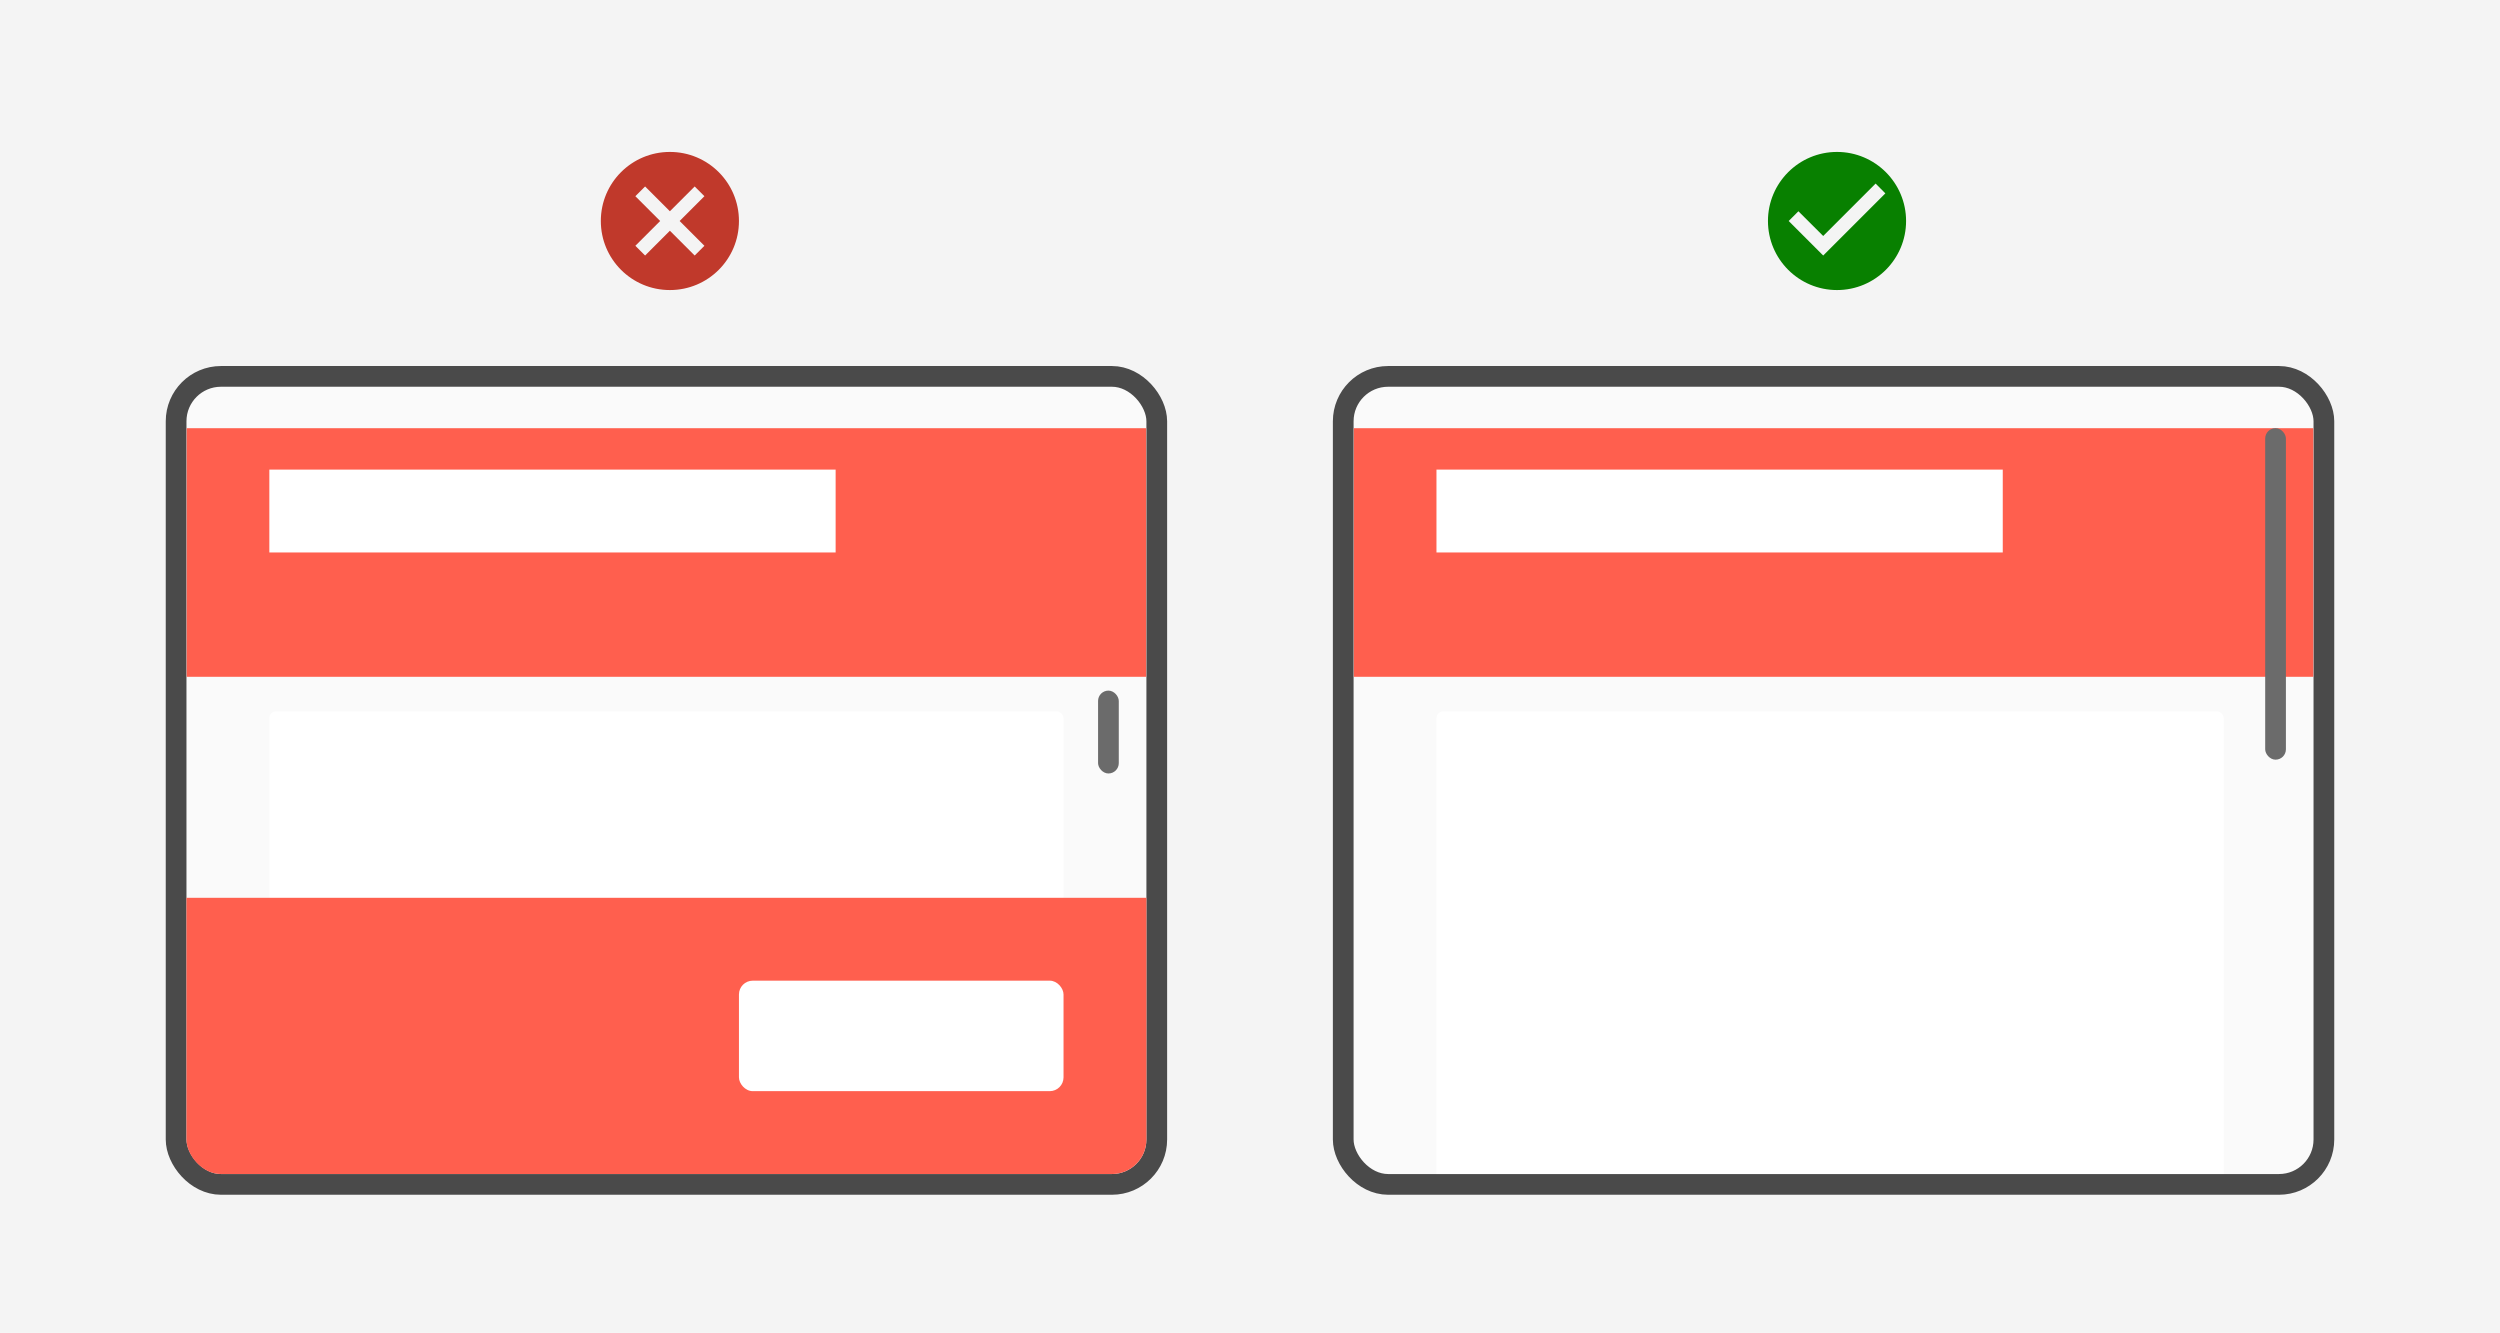
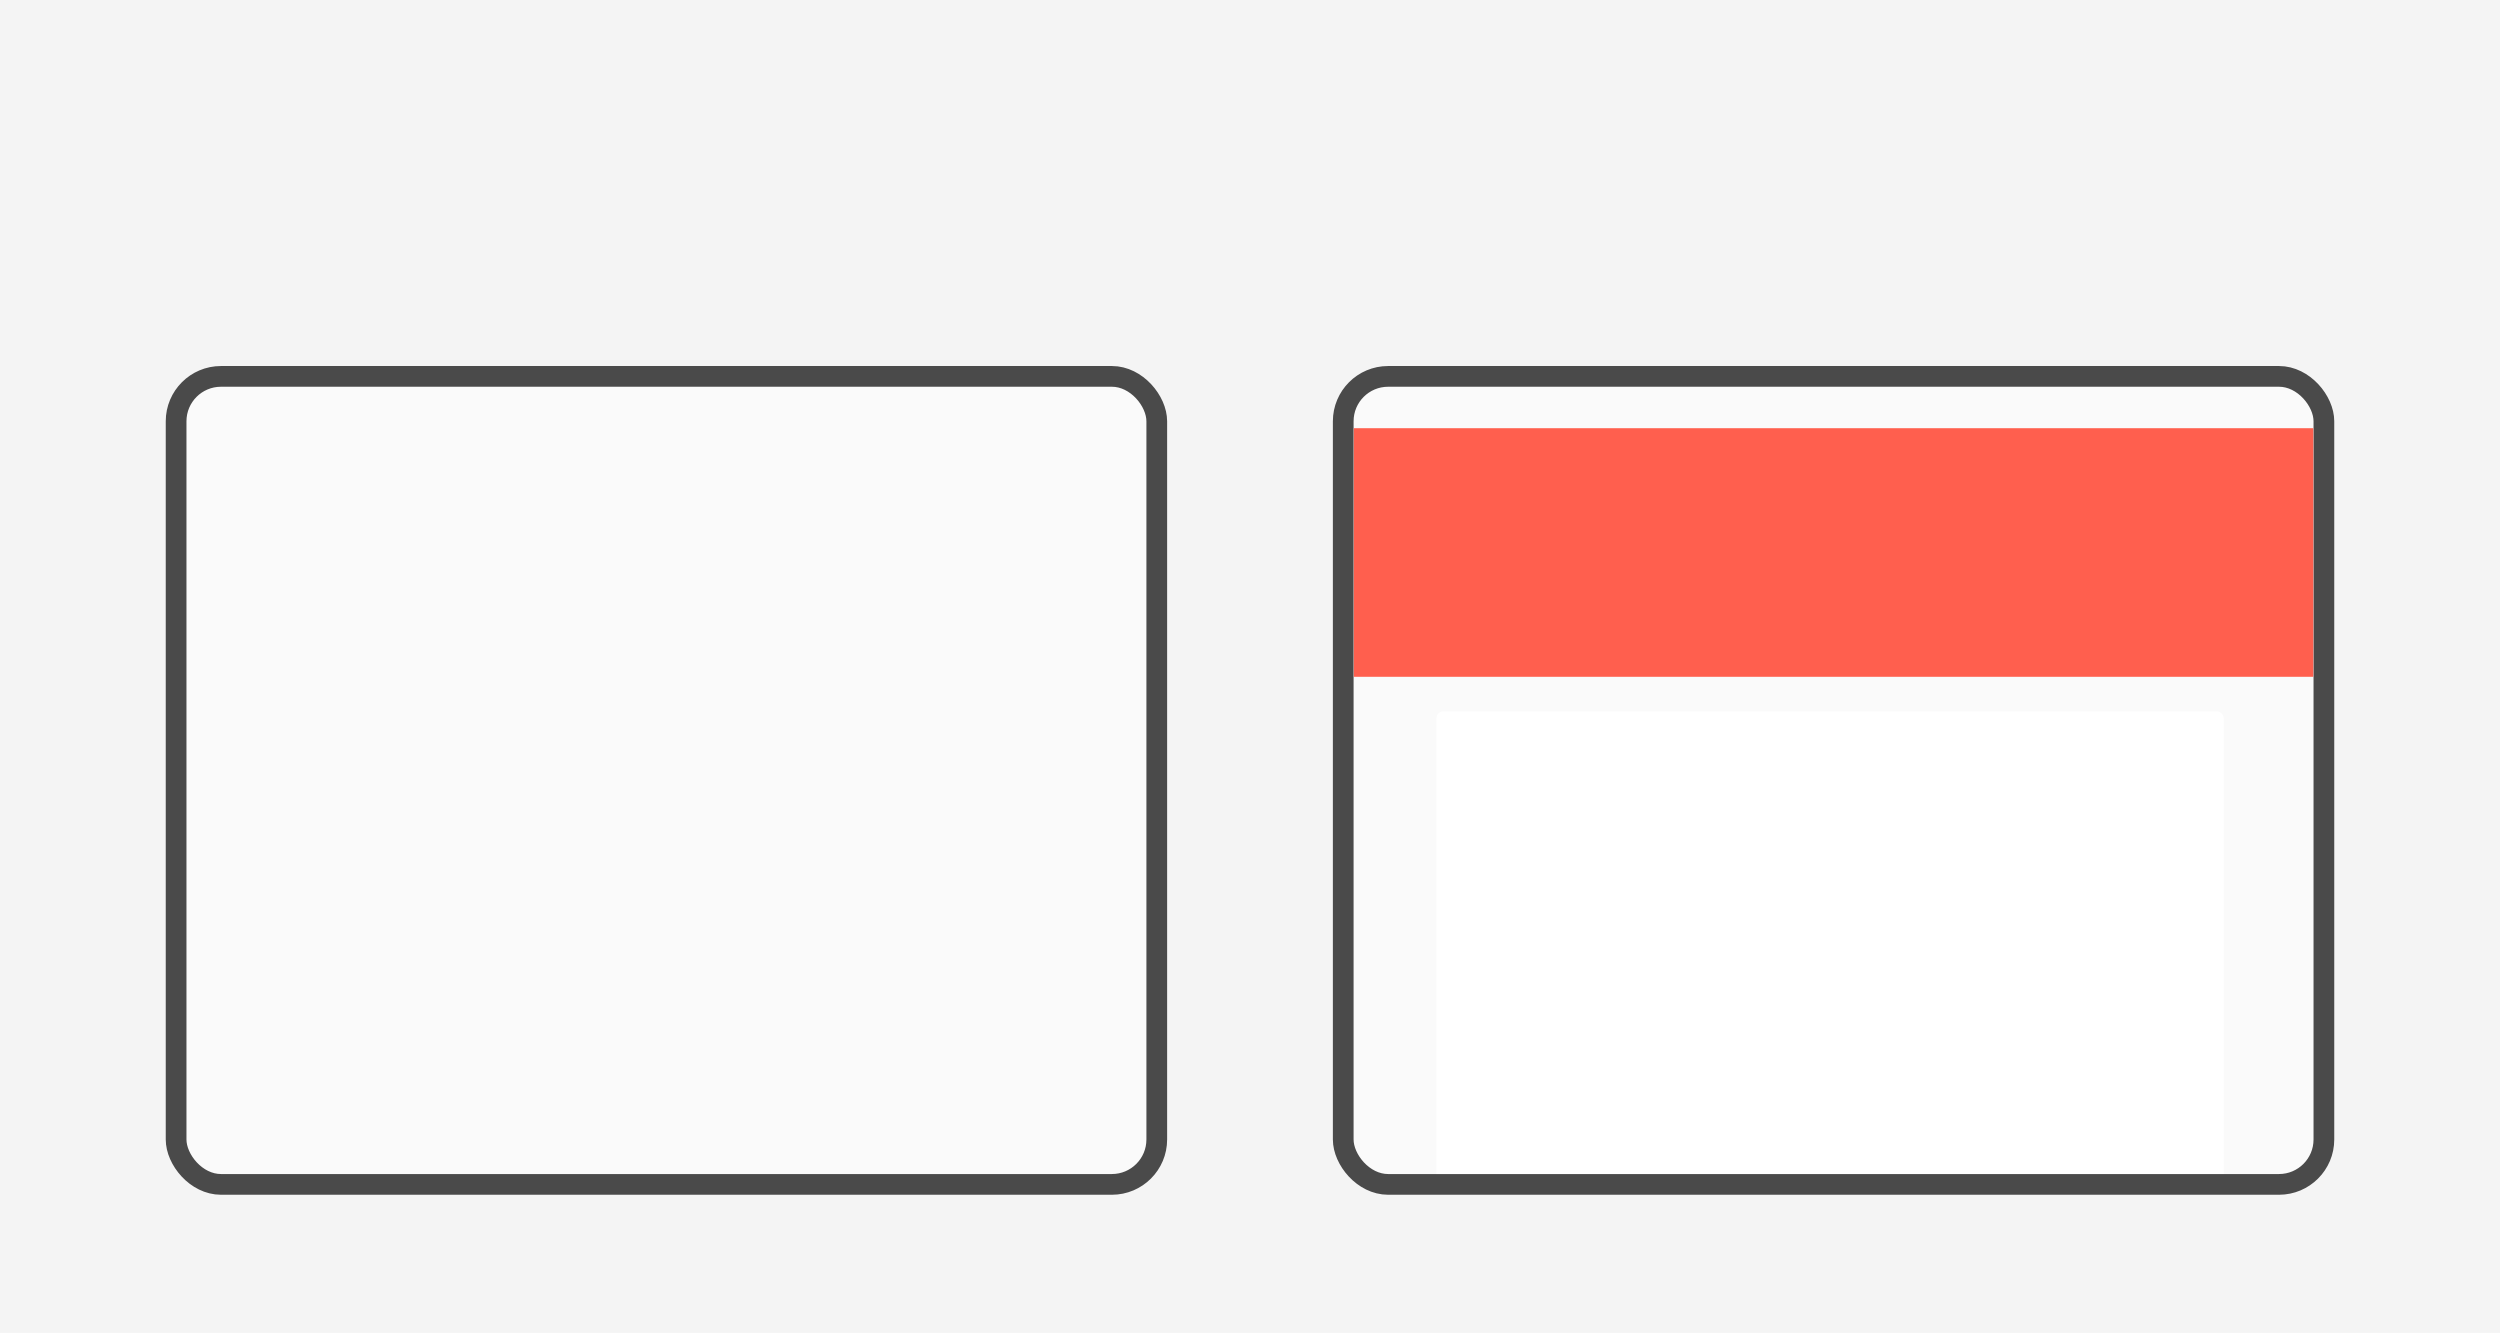
<svg xmlns="http://www.w3.org/2000/svg" width="362" height="193" viewBox="0 0 362 193" fill="none">
  <rect width="362" height="193" fill="#F4F4F4" />
  <rect x="25.5" y="54.5" width="142" height="117" rx="6.5" fill="#FAFAFA" stroke="#4A4A4A" stroke-width="3" />
  <g clip-path="url(#clip0_239_1158)">
    <g filter="url(#filter0_dd_239_1158)">
      <rect x="27" y="56" width="139" height="36" fill="#FF5F4E" />
    </g>
    <g filter="url(#filter1_dd_239_1158)">
      <rect x="39" y="100" width="115" height="50" rx="1" fill="white" />
    </g>
    <rect x="159" y="100" width="3" height="12" rx="1.5" fill="#6B6B6B" />
    <path d="M27 130H166V170H27V130Z" fill="#FF5F4E" />
    <rect x="39" y="68" width="82" height="12" fill="white" />
    <rect x="107" y="142" width="47" height="16" rx="2" fill="white" />
  </g>
-   <path d="M97 22C91.47 22 87 26.47 87 32C87 37.53 91.47 42 97 42C102.53 42 107 37.53 107 32C107 26.47 102.53 22 97 22ZM102 35.59L100.59 37L97 33.41L93.41 37L92 35.59L95.59 32L92 28.41L93.41 27L97 30.59L100.59 27L102 28.41L98.41 32L102 35.59Z" fill="#C0392B" />
  <rect x="194.5" y="54.5" width="142" height="117" rx="6.5" fill="#FAFAFA" stroke="#4A4A4A" stroke-width="3" />
  <g clip-path="url(#clip1_239_1158)">
    <g filter="url(#filter2_dd_239_1158)">
      <rect x="196" y="56" width="139" height="36" fill="#FF5F4E" />
    </g>
    <g filter="url(#filter3_dd_239_1158)">
      <rect x="208" y="100" width="114" height="74" rx="1" fill="white" />
    </g>
-     <rect x="328" y="62" width="3" height="48" rx="1.5" fill="#6B6B6B" />
-     <rect x="208" y="68" width="82" height="12" fill="white" />
  </g>
-   <path d="M266 22C260.48 22 256 26.48 256 32C256 37.52 260.48 42 266 42C271.52 42 276 37.52 276 32C276 26.48 271.52 22 266 22ZM264 37L259 32L260.41 30.59L264 34.17L271.59 26.58L273 28L264 37Z" fill="#088000" />
  <defs>
    <filter id="filter0_dd_239_1158" x="22" y="54" width="149" height="47" filterUnits="userSpaceOnUse" color-interpolation-filters="sRGB">
      <feFlood flood-opacity="0" result="BackgroundImageFix" />
      <feColorMatrix in="SourceAlpha" type="matrix" values="0 0 0 0 0 0 0 0 0 0 0 0 0 0 0 0 0 0 127 0" result="hardAlpha" />
      <feOffset dy="4" />
      <feGaussianBlur stdDeviation="2.5" />
      <feComposite in2="hardAlpha" operator="out" />
      <feColorMatrix type="matrix" values="0 0 0 0 0 0 0 0 0 0 0 0 0 0 0 0 0 0 0.12 0" />
      <feBlend mode="normal" in2="BackgroundImageFix" result="effect1_dropShadow_239_1158" />
      <feColorMatrix in="SourceAlpha" type="matrix" values="0 0 0 0 0 0 0 0 0 0 0 0 0 0 0 0 0 0 127 0" result="hardAlpha" />
      <feOffset dy="2" />
      <feGaussianBlur stdDeviation="2" />
      <feComposite in2="hardAlpha" operator="out" />
      <feColorMatrix type="matrix" values="0 0 0 0 0 0 0 0 0 0 0 0 0 0 0 0 0 0 0.14 0" />
      <feBlend mode="normal" in2="effect1_dropShadow_239_1158" result="effect2_dropShadow_239_1158" />
      <feBlend mode="normal" in="SourceGraphic" in2="effect2_dropShadow_239_1158" result="shape" />
    </filter>
    <filter id="filter1_dd_239_1158" x="35" y="96" width="123" height="61" filterUnits="userSpaceOnUse" color-interpolation-filters="sRGB">
      <feFlood flood-opacity="0" result="BackgroundImageFix" />
      <feColorMatrix in="SourceAlpha" type="matrix" values="0 0 0 0 0 0 0 0 0 0 0 0 0 0 0 0 0 0 127 0" result="hardAlpha" />
      <feOffset dy="3" />
      <feGaussianBlur stdDeviation="2" />
      <feComposite in2="hardAlpha" operator="out" />
      <feColorMatrix type="matrix" values="0 0 0 0 0 0 0 0 0 0 0 0 0 0 0 0 0 0 0.12 0" />
      <feBlend mode="normal" in2="BackgroundImageFix" result="effect1_dropShadow_239_1158" />
      <feColorMatrix in="SourceAlpha" type="matrix" values="0 0 0 0 0 0 0 0 0 0 0 0 0 0 0 0 0 0 127 0" result="hardAlpha" />
      <feOffset />
      <feGaussianBlur stdDeviation="2" />
      <feComposite in2="hardAlpha" operator="out" />
      <feColorMatrix type="matrix" values="0 0 0 0 0 0 0 0 0 0 0 0 0 0 0 0 0 0 0.14 0" />
      <feBlend mode="normal" in2="effect1_dropShadow_239_1158" result="effect2_dropShadow_239_1158" />
      <feBlend mode="normal" in="SourceGraphic" in2="effect2_dropShadow_239_1158" result="shape" />
    </filter>
    <filter id="filter2_dd_239_1158" x="191" y="54" width="149" height="47" filterUnits="userSpaceOnUse" color-interpolation-filters="sRGB">
      <feFlood flood-opacity="0" result="BackgroundImageFix" />
      <feColorMatrix in="SourceAlpha" type="matrix" values="0 0 0 0 0 0 0 0 0 0 0 0 0 0 0 0 0 0 127 0" result="hardAlpha" />
      <feOffset dy="4" />
      <feGaussianBlur stdDeviation="2.5" />
      <feComposite in2="hardAlpha" operator="out" />
      <feColorMatrix type="matrix" values="0 0 0 0 0 0 0 0 0 0 0 0 0 0 0 0 0 0 0.12 0" />
      <feBlend mode="normal" in2="BackgroundImageFix" result="effect1_dropShadow_239_1158" />
      <feColorMatrix in="SourceAlpha" type="matrix" values="0 0 0 0 0 0 0 0 0 0 0 0 0 0 0 0 0 0 127 0" result="hardAlpha" />
      <feOffset dy="2" />
      <feGaussianBlur stdDeviation="2" />
      <feComposite in2="hardAlpha" operator="out" />
      <feColorMatrix type="matrix" values="0 0 0 0 0 0 0 0 0 0 0 0 0 0 0 0 0 0 0.14 0" />
      <feBlend mode="normal" in2="effect1_dropShadow_239_1158" result="effect2_dropShadow_239_1158" />
      <feBlend mode="normal" in="SourceGraphic" in2="effect2_dropShadow_239_1158" result="shape" />
    </filter>
    <filter id="filter3_dd_239_1158" x="204" y="96" width="122" height="85" filterUnits="userSpaceOnUse" color-interpolation-filters="sRGB">
      <feFlood flood-opacity="0" result="BackgroundImageFix" />
      <feColorMatrix in="SourceAlpha" type="matrix" values="0 0 0 0 0 0 0 0 0 0 0 0 0 0 0 0 0 0 127 0" result="hardAlpha" />
      <feOffset dy="3" />
      <feGaussianBlur stdDeviation="2" />
      <feComposite in2="hardAlpha" operator="out" />
      <feColorMatrix type="matrix" values="0 0 0 0 0 0 0 0 0 0 0 0 0 0 0 0 0 0 0.12 0" />
      <feBlend mode="normal" in2="BackgroundImageFix" result="effect1_dropShadow_239_1158" />
      <feColorMatrix in="SourceAlpha" type="matrix" values="0 0 0 0 0 0 0 0 0 0 0 0 0 0 0 0 0 0 127 0" result="hardAlpha" />
      <feOffset />
      <feGaussianBlur stdDeviation="2" />
      <feComposite in2="hardAlpha" operator="out" />
      <feColorMatrix type="matrix" values="0 0 0 0 0 0 0 0 0 0 0 0 0 0 0 0 0 0 0.14 0" />
      <feBlend mode="normal" in2="effect1_dropShadow_239_1158" result="effect2_dropShadow_239_1158" />
      <feBlend mode="normal" in="SourceGraphic" in2="effect2_dropShadow_239_1158" result="shape" />
    </filter>
    <clipPath id="clip0_239_1158">
-       <rect x="27" y="56" width="139" height="114" rx="5" fill="white" />
-     </clipPath>
+       </clipPath>
    <clipPath id="clip1_239_1158">
      <rect x="196" y="56" width="139" height="114" rx="5" fill="white" />
    </clipPath>
  </defs>
</svg>